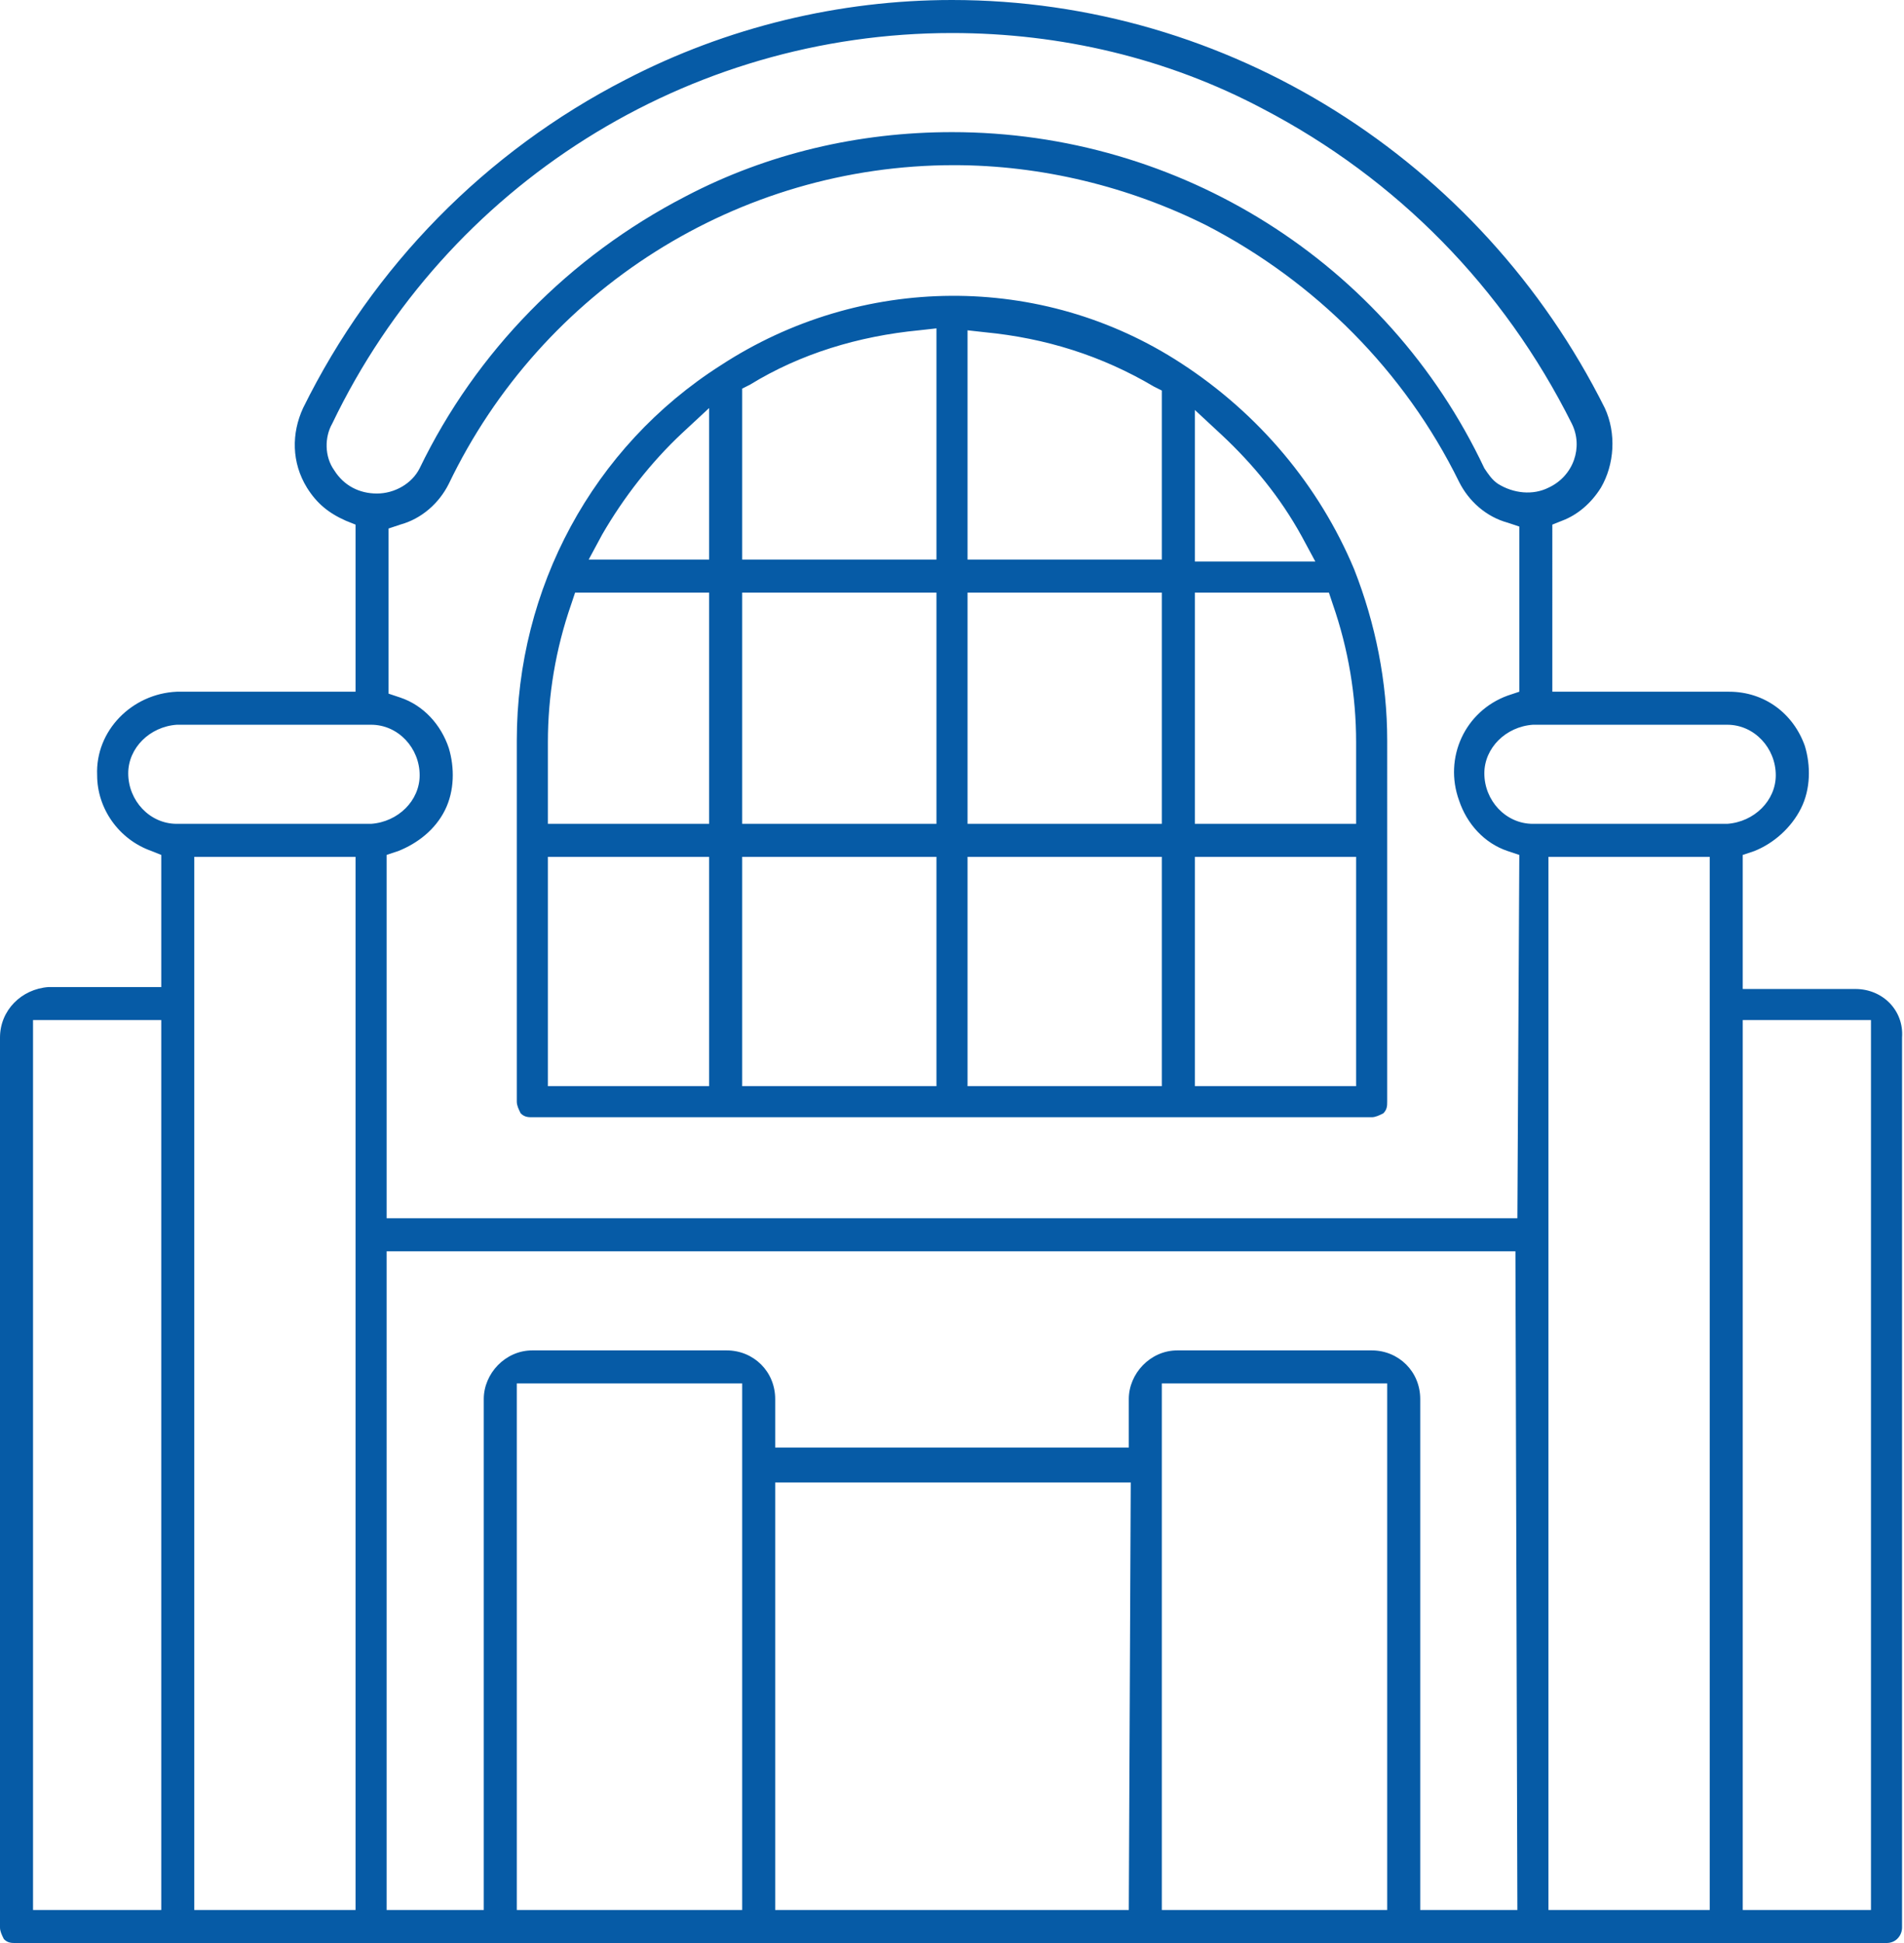
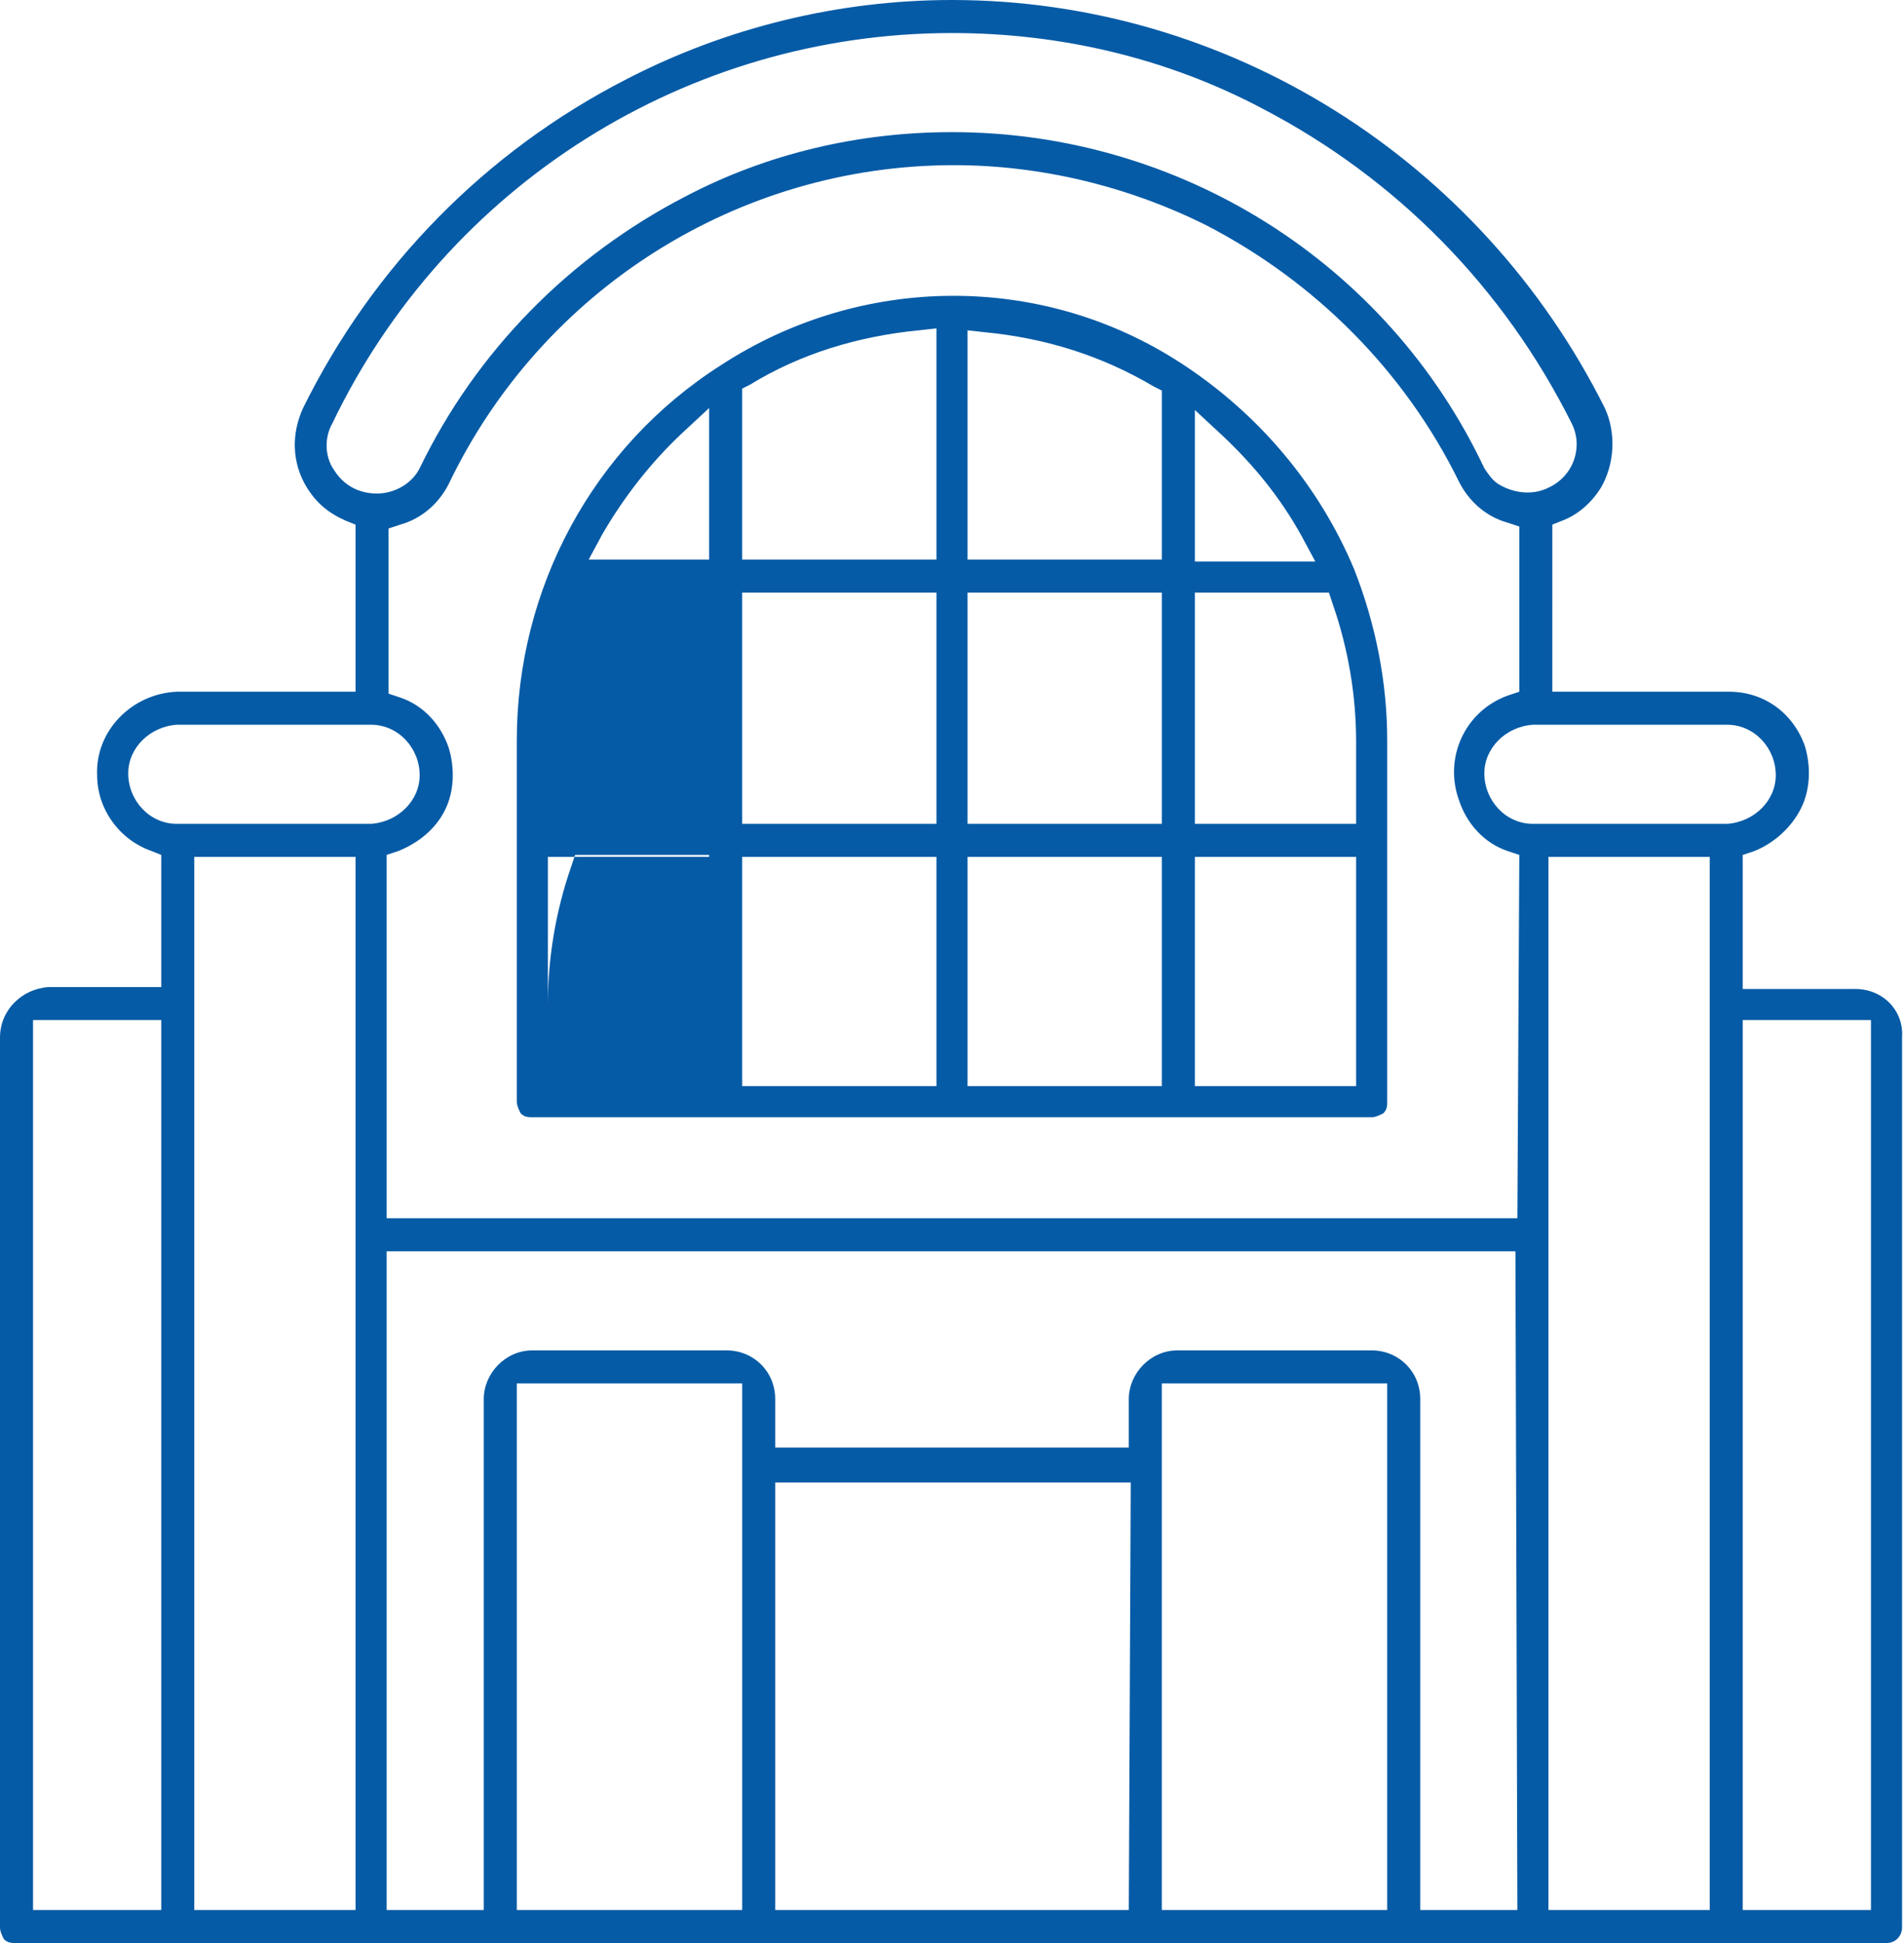
<svg xmlns="http://www.w3.org/2000/svg" version="1.1" id="Capa_1" x="0px" y="0px" viewBox="0 0 98 100" style="enable-background:new 0 0 98 100;" xml:space="preserve">
  <style type="text/css">
	.st0{fill:#065BA6;}
</style>
-   <path id="o-s-s-icon.svg" class="st0" d="M60.8,18.7c-7.2-4.7-16.5-4.6-23.7,0.1C30.5,23,26.6,30.3,26.6,38.1v18.6  c0,0.2,0.1,0.4,0.2,0.6c0.2,0.2,0.4,0.2,0.6,0.2h43.2c0.2,0,0.4-0.1,0.6-0.2c0.2-0.2,0.2-0.4,0.2-0.6V38.1c0-3-0.6-6-1.7-8.8  C67.9,25,64.8,21.3,60.8,18.7z M36.5,55.9h-8.3V44.1h8.3L36.5,55.9L36.5,55.9z M36.5,42.4h-8.3v-4.2c0-2.4,0.4-4.8,1.2-7.1l0.2-0.6  h6.9L36.5,42.4L36.5,42.4z M36.5,28.8h-6.2l0.7-1.3c1.1-1.9,2.5-3.7,4.1-5.2l1.4-1.3L36.5,28.8L36.5,28.8z M48.2,55.9h-10V44.1h10  L48.2,55.9L48.2,55.9z M48.2,42.4h-10V30.5h10L48.2,42.4L48.2,42.4z M48.2,28.8h-10v-8.8l0.4-0.2c2.6-1.6,5.6-2.5,8.7-2.8l0.9-0.1  L48.2,28.8L48.2,28.8z M59.8,55.9h-10V44.1h10V55.9z M59.8,42.4h-10V30.5h10C59.8,30.5,59.8,42.4,59.8,42.4z M59.8,28.8h-10V17  l0.9,0.1c3.1,0.3,6,1.2,8.7,2.8l0.4,0.2L59.8,28.8L59.8,28.8z M61.5,21.1l1.4,1.3c1.6,1.5,3,3.2,4.1,5.2l0.7,1.3h-6.2  C61.5,28.8,61.5,21.1,61.5,21.1z M69.8,55.9h-8.3V44.1h8.3V55.9z M69.8,42.4h-8.3V30.5h6.9l0.2,0.6c0.8,2.3,1.2,4.7,1.2,7.1  L69.8,42.4L69.8,42.4z M95.5,50.9h-5.8V44l0.6-0.2c1-0.4,1.9-1.2,2.4-2.2c0.5-1,0.5-2.2,0.2-3.2c-0.6-1.7-2.1-2.8-3.9-2.8h-9.1V27  l0.5-0.2c0.8-0.3,1.5-0.9,2-1.7c0.7-1.2,0.8-2.8,0.2-4.1C76.2,8.2,63.2,0,49,0c-5.8,0-11.6,1.4-16.8,4.1C25,7.8,19.2,13.7,15.6,21  c-0.6,1.3-0.6,2.8,0.2,4.1c0.5,0.8,1.1,1.3,2,1.7l0.5,0.2v8.6H9.1c-2.3,0.1-4.2,2-4.1,4.3c0,1.7,1.1,3.3,2.8,3.9L8.3,44v6.8H2.5  C1.1,50.9,0,52,0,53.4v45.8c0,0.2,0.1,0.4,0.2,0.6c0.2,0.2,0.4,0.2,0.6,0.2h96.3c0.5,0,0.8-0.4,0.8-0.8V53.4  C98,52,96.9,50.9,95.5,50.9L95.5,50.9z M8.3,98.3H1.7V52.5h6.6V98.3L8.3,98.3z M17.2,24.2c-0.5-0.7-0.5-1.7-0.1-2.4  C23,9.5,35.4,1.7,49,1.7c5.6,0,11.1,1.3,16,3.9c6.9,3.6,12.4,9.2,15.9,16.2c0.6,1.2,0.1,2.7-1.2,3.3c-0.8,0.4-1.8,0.3-2.6-0.2  c-0.3-0.2-0.5-0.5-0.7-0.8C71.4,13.5,60.7,6.8,49,6.8c-4.8,0-9.5,1.1-13.7,3.3c-6,3.1-10.8,8-13.7,14c-0.4,0.8-1.3,1.3-2.2,1.3  C18.5,25.4,17.7,25,17.2,24.2L17.2,24.2z M18.3,98.3H10V44.1h8.3V98.3L18.3,98.3z M9.1,42.4c-1.4,0-2.5-1.2-2.5-2.6  c0-1.3,1.1-2.4,2.5-2.5h10c1.4,0,2.5,1.2,2.5,2.6c0,1.3-1.1,2.4-2.5,2.5H9.1L9.1,42.4z M38.2,98.3H26.6V71.2h11.6V98.3z M58.1,98.3  H39.9v-22h18.3L58.1,98.3L58.1,98.3z M71.4,98.3H59.8V71.2h11.6L71.4,98.3L71.4,98.3z M78.1,98.3h-5V72c0-1.4-1.1-2.5-2.5-2.5h-10  c-1.4,0-2.5,1.2-2.5,2.5v2.5H39.9V72c0-1.4-1.1-2.5-2.5-2.5h-10c-1.4,0-2.5,1.2-2.5,2.5v26.3h-5V64.4h58.1L78.1,98.3L78.1,98.3z   M78.1,62.7H19.9V44l0.6-0.2c1-0.4,1.9-1.1,2.4-2.1c0.5-1,0.5-2.2,0.2-3.2c-0.4-1.2-1.3-2.2-2.5-2.6l-0.6-0.2v-8.5l0.6-0.2  c1.1-0.3,2-1.1,2.5-2.1c4.8-10,14.9-16.4,26-16.4c4.5,0,9,1.1,13,3.1c5.6,2.9,10.2,7.5,13,13.2c0.5,1,1.4,1.8,2.5,2.1l0.6,0.2v8.5  l-0.6,0.2c-2.2,0.8-3.3,3.2-2.5,5.4c0.4,1.2,1.3,2.2,2.5,2.6l0.6,0.2L78.1,62.7L78.1,62.7z M88,98.3h-8.3V44.1H88V98.3z M78.9,42.4  c-1.4,0-2.5-1.2-2.5-2.6c0-1.3,1.1-2.4,2.5-2.5h10c1.4,0,2.5,1.2,2.5,2.6c0,1.3-1.1,2.4-2.5,2.5H78.9z M96.3,98.3h-6.6V52.5h6.6  L96.3,98.3L96.3,98.3z" />
+   <path id="o-s-s-icon.svg" class="st0" d="M60.8,18.7c-7.2-4.7-16.5-4.6-23.7,0.1C30.5,23,26.6,30.3,26.6,38.1v18.6  c0,0.2,0.1,0.4,0.2,0.6c0.2,0.2,0.4,0.2,0.6,0.2h43.2c0.2,0,0.4-0.1,0.6-0.2c0.2-0.2,0.2-0.4,0.2-0.6V38.1c0-3-0.6-6-1.7-8.8  C67.9,25,64.8,21.3,60.8,18.7z M36.5,55.9h-8.3V44.1h8.3L36.5,55.9L36.5,55.9z h-8.3v-4.2c0-2.4,0.4-4.8,1.2-7.1l0.2-0.6  h6.9L36.5,42.4L36.5,42.4z M36.5,28.8h-6.2l0.7-1.3c1.1-1.9,2.5-3.7,4.1-5.2l1.4-1.3L36.5,28.8L36.5,28.8z M48.2,55.9h-10V44.1h10  L48.2,55.9L48.2,55.9z M48.2,42.4h-10V30.5h10L48.2,42.4L48.2,42.4z M48.2,28.8h-10v-8.8l0.4-0.2c2.6-1.6,5.6-2.5,8.7-2.8l0.9-0.1  L48.2,28.8L48.2,28.8z M59.8,55.9h-10V44.1h10V55.9z M59.8,42.4h-10V30.5h10C59.8,30.5,59.8,42.4,59.8,42.4z M59.8,28.8h-10V17  l0.9,0.1c3.1,0.3,6,1.2,8.7,2.8l0.4,0.2L59.8,28.8L59.8,28.8z M61.5,21.1l1.4,1.3c1.6,1.5,3,3.2,4.1,5.2l0.7,1.3h-6.2  C61.5,28.8,61.5,21.1,61.5,21.1z M69.8,55.9h-8.3V44.1h8.3V55.9z M69.8,42.4h-8.3V30.5h6.9l0.2,0.6c0.8,2.3,1.2,4.7,1.2,7.1  L69.8,42.4L69.8,42.4z M95.5,50.9h-5.8V44l0.6-0.2c1-0.4,1.9-1.2,2.4-2.2c0.5-1,0.5-2.2,0.2-3.2c-0.6-1.7-2.1-2.8-3.9-2.8h-9.1V27  l0.5-0.2c0.8-0.3,1.5-0.9,2-1.7c0.7-1.2,0.8-2.8,0.2-4.1C76.2,8.2,63.2,0,49,0c-5.8,0-11.6,1.4-16.8,4.1C25,7.8,19.2,13.7,15.6,21  c-0.6,1.3-0.6,2.8,0.2,4.1c0.5,0.8,1.1,1.3,2,1.7l0.5,0.2v8.6H9.1c-2.3,0.1-4.2,2-4.1,4.3c0,1.7,1.1,3.3,2.8,3.9L8.3,44v6.8H2.5  C1.1,50.9,0,52,0,53.4v45.8c0,0.2,0.1,0.4,0.2,0.6c0.2,0.2,0.4,0.2,0.6,0.2h96.3c0.5,0,0.8-0.4,0.8-0.8V53.4  C98,52,96.9,50.9,95.5,50.9L95.5,50.9z M8.3,98.3H1.7V52.5h6.6V98.3L8.3,98.3z M17.2,24.2c-0.5-0.7-0.5-1.7-0.1-2.4  C23,9.5,35.4,1.7,49,1.7c5.6,0,11.1,1.3,16,3.9c6.9,3.6,12.4,9.2,15.9,16.2c0.6,1.2,0.1,2.7-1.2,3.3c-0.8,0.4-1.8,0.3-2.6-0.2  c-0.3-0.2-0.5-0.5-0.7-0.8C71.4,13.5,60.7,6.8,49,6.8c-4.8,0-9.5,1.1-13.7,3.3c-6,3.1-10.8,8-13.7,14c-0.4,0.8-1.3,1.3-2.2,1.3  C18.5,25.4,17.7,25,17.2,24.2L17.2,24.2z M18.3,98.3H10V44.1h8.3V98.3L18.3,98.3z M9.1,42.4c-1.4,0-2.5-1.2-2.5-2.6  c0-1.3,1.1-2.4,2.5-2.5h10c1.4,0,2.5,1.2,2.5,2.6c0,1.3-1.1,2.4-2.5,2.5H9.1L9.1,42.4z M38.2,98.3H26.6V71.2h11.6V98.3z M58.1,98.3  H39.9v-22h18.3L58.1,98.3L58.1,98.3z M71.4,98.3H59.8V71.2h11.6L71.4,98.3L71.4,98.3z M78.1,98.3h-5V72c0-1.4-1.1-2.5-2.5-2.5h-10  c-1.4,0-2.5,1.2-2.5,2.5v2.5H39.9V72c0-1.4-1.1-2.5-2.5-2.5h-10c-1.4,0-2.5,1.2-2.5,2.5v26.3h-5V64.4h58.1L78.1,98.3L78.1,98.3z   M78.1,62.7H19.9V44l0.6-0.2c1-0.4,1.9-1.1,2.4-2.1c0.5-1,0.5-2.2,0.2-3.2c-0.4-1.2-1.3-2.2-2.5-2.6l-0.6-0.2v-8.5l0.6-0.2  c1.1-0.3,2-1.1,2.5-2.1c4.8-10,14.9-16.4,26-16.4c4.5,0,9,1.1,13,3.1c5.6,2.9,10.2,7.5,13,13.2c0.5,1,1.4,1.8,2.5,2.1l0.6,0.2v8.5  l-0.6,0.2c-2.2,0.8-3.3,3.2-2.5,5.4c0.4,1.2,1.3,2.2,2.5,2.6l0.6,0.2L78.1,62.7L78.1,62.7z M88,98.3h-8.3V44.1H88V98.3z M78.9,42.4  c-1.4,0-2.5-1.2-2.5-2.6c0-1.3,1.1-2.4,2.5-2.5h10c1.4,0,2.5,1.2,2.5,2.6c0,1.3-1.1,2.4-2.5,2.5H78.9z M96.3,98.3h-6.6V52.5h6.6  L96.3,98.3L96.3,98.3z" />
</svg>